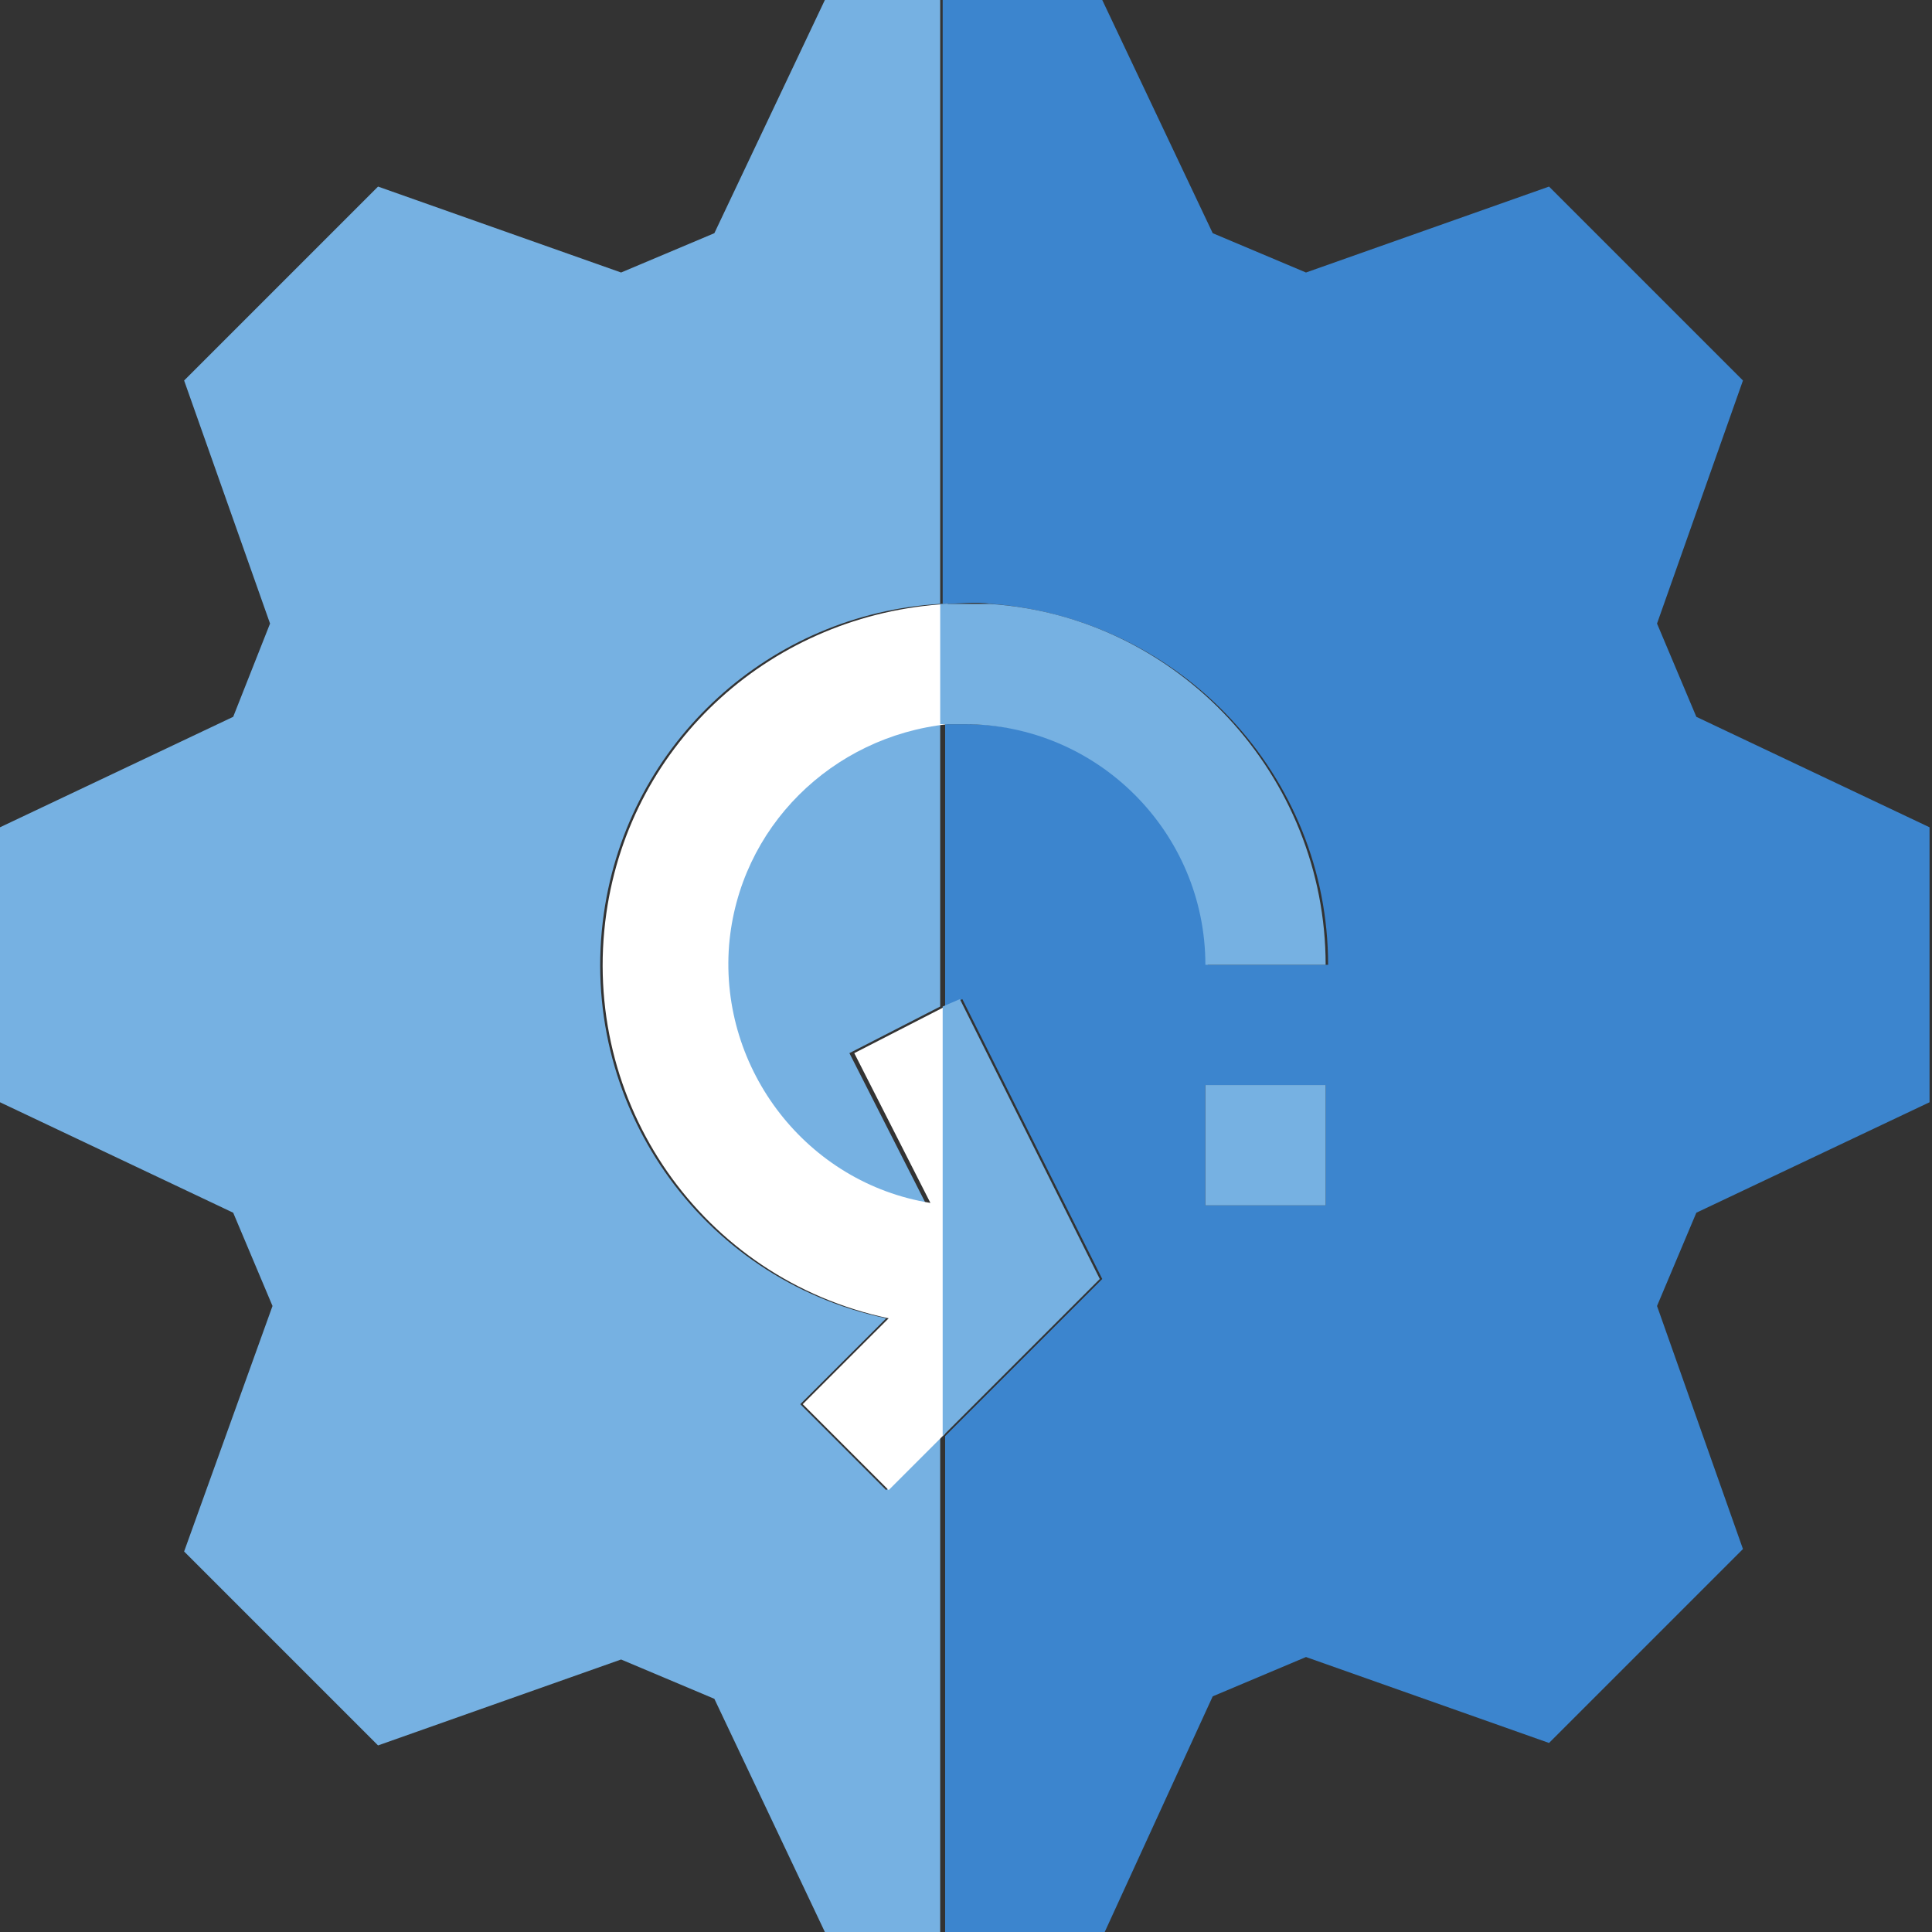
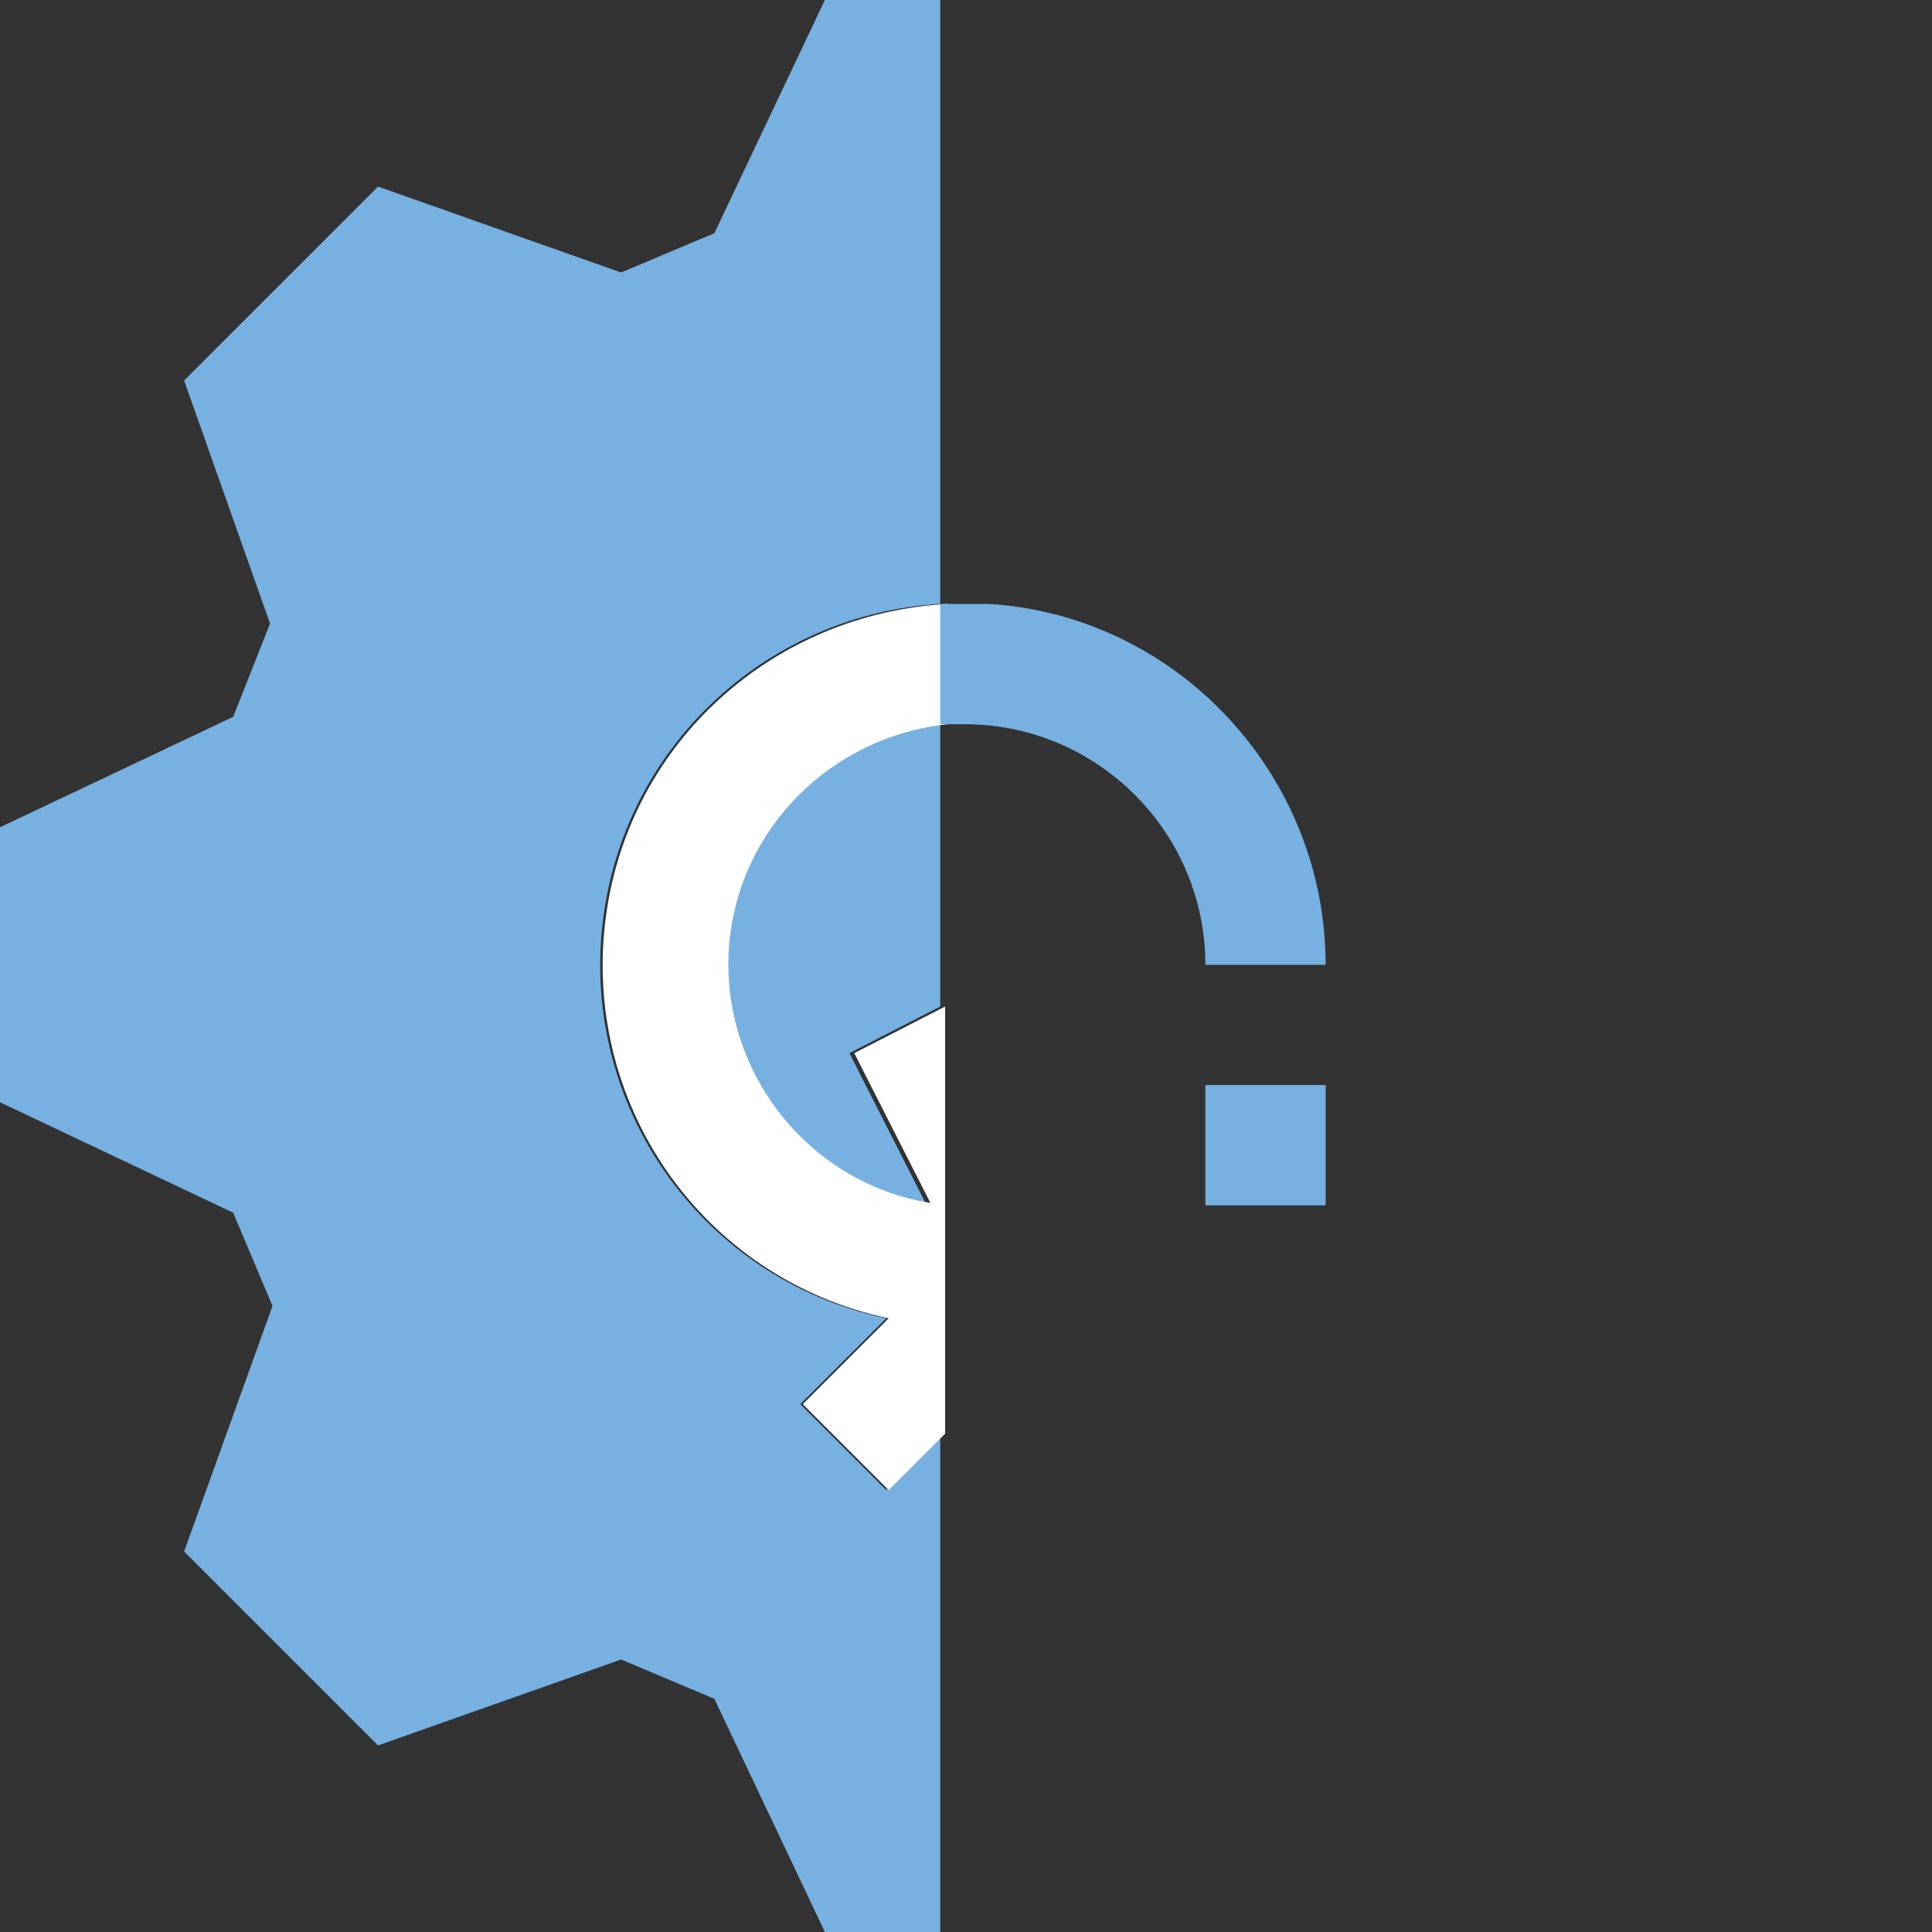
<svg xmlns="http://www.w3.org/2000/svg" width="40" height="40" viewBox="0 0 40 40" fill="none">
  <rect x="0" y="0" width="40" height="40" fill="#333333" stroke="none" />
  <path d="M18.348 30.851L16.569 29.072L18.348 27.294C14.485 26.48 11.944 22.821 12.503 18.907C13.011 15.349 15.959 12.707 19.466 12.503V0H17.078L14.79 4.828L12.859 5.642L7.827 3.863L3.812 7.878L5.591 12.91L4.828 14.841L0 17.128V22.821L4.828 25.108L5.642 27.039L3.812 32.122L7.827 36.137L12.859 34.358L14.79 35.172L17.078 40H19.466V29.733L18.348 30.851Z" fill="#76B1E2" />
  <path d="M14.994 19.568C14.79 22.16 16.62 24.498 19.161 24.905L17.586 21.804L19.466 20.839V14.994C17.128 15.248 15.197 17.128 14.994 19.568Z" fill="#76B1E2" />
  <path d="M12.554 18.907C11.995 22.821 14.536 26.48 18.399 27.294L16.62 29.072L18.399 30.851L19.568 29.682V20.839L17.687 21.804L19.263 24.905C16.722 24.498 14.892 22.16 15.095 19.568C15.299 17.128 17.23 15.248 19.619 14.994V12.503C16.01 12.707 13.062 15.349 12.554 18.907Z" fill="white" />
-   <path d="M25.108 35.121L27.039 34.307L32.071 36.086L36.086 32.071L34.307 27.039L35.121 25.108L39.949 22.821V17.128L35.121 14.841L34.307 12.91L36.086 7.878L32.071 3.863L27.039 5.642L25.108 4.828L22.821 0H19.517V12.503C19.873 12.503 20.178 12.452 20.534 12.503C24.447 12.808 27.497 16.061 27.497 19.975H25.006C25.006 17.23 22.77 14.994 20.025 14.994C19.873 14.994 19.72 14.994 19.568 14.994V20.839L19.924 20.686L22.821 26.48L19.568 29.733V40H22.872L25.108 35.121ZM24.955 22.465H27.446V24.956H24.955V22.465Z" fill="#3C85CE" />
-   <path d="M22.77 26.48L19.873 20.686L19.517 20.839V29.733L22.77 26.48Z" fill="#76B1E2" />
  <path d="M19.975 14.994C22.719 14.994 24.956 17.23 24.956 19.975H27.446C27.446 16.061 24.396 12.757 20.483 12.503C20.127 12.503 19.822 12.503 19.466 12.503V14.994C19.67 14.994 19.822 14.994 19.975 14.994Z" fill="#76B1E2" />
  <path d="M27.446 22.465H24.956V24.956H27.446V22.465Z" fill="#76B1E2" />
</svg>